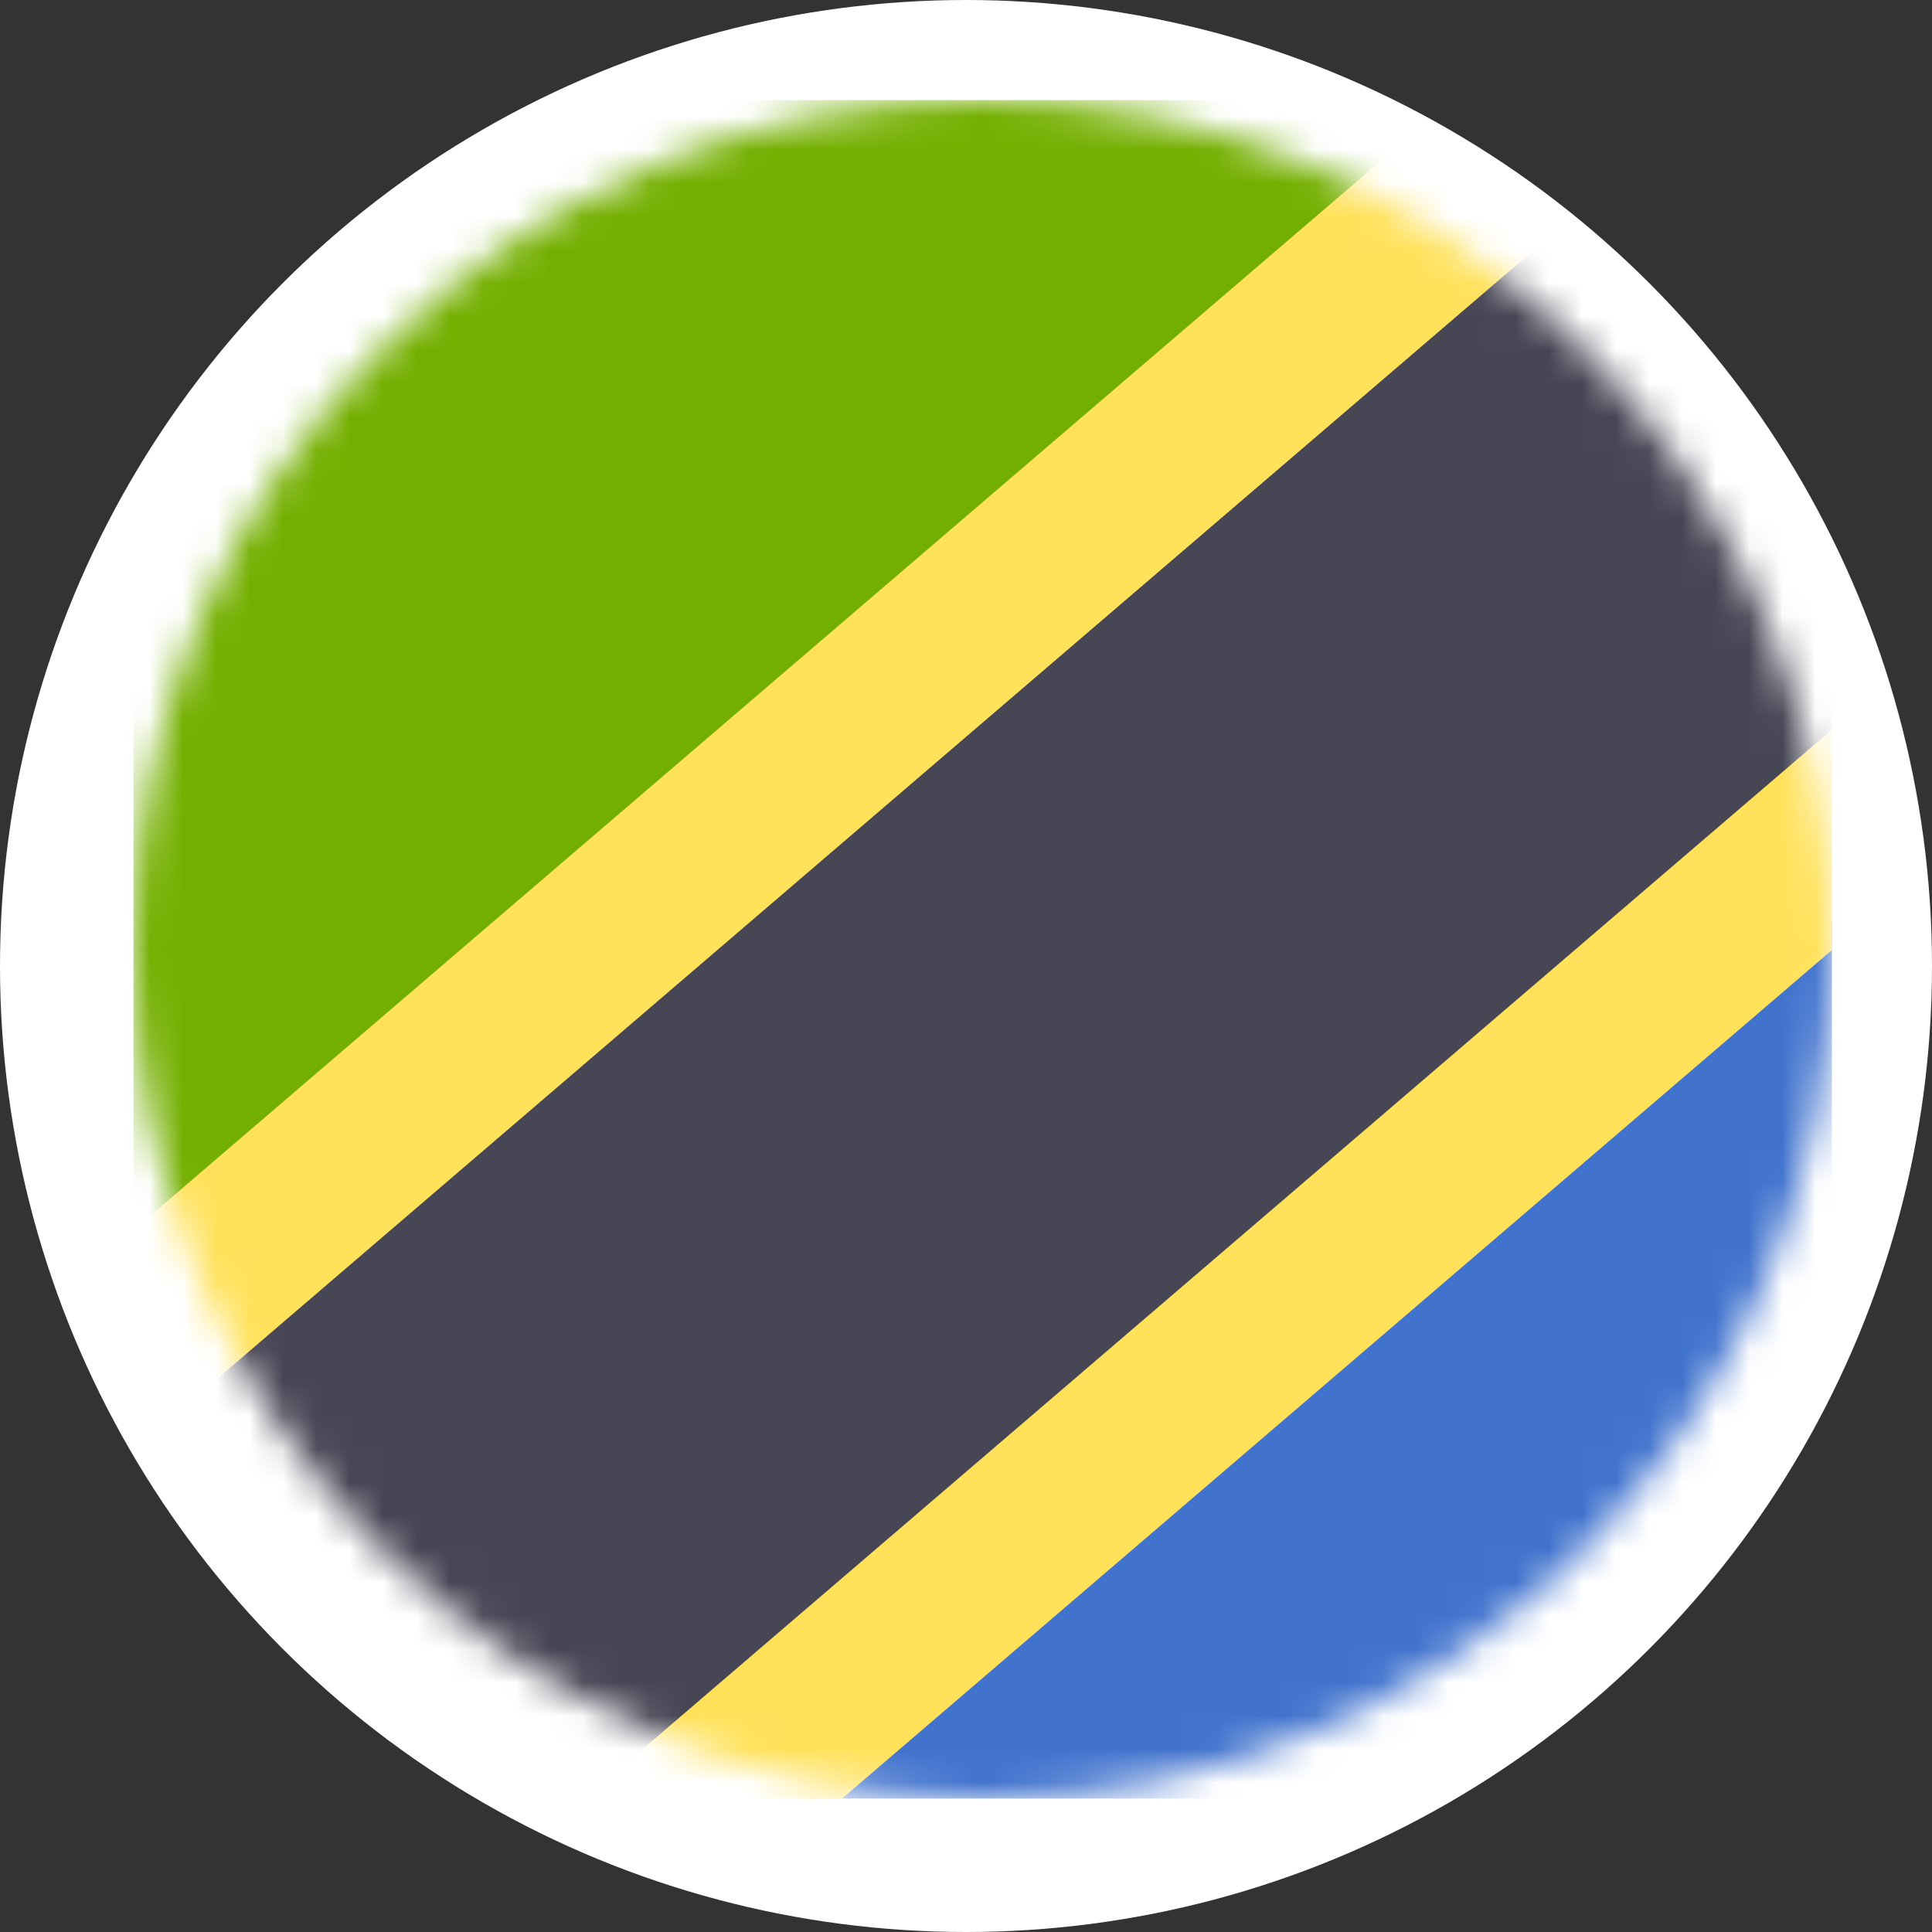
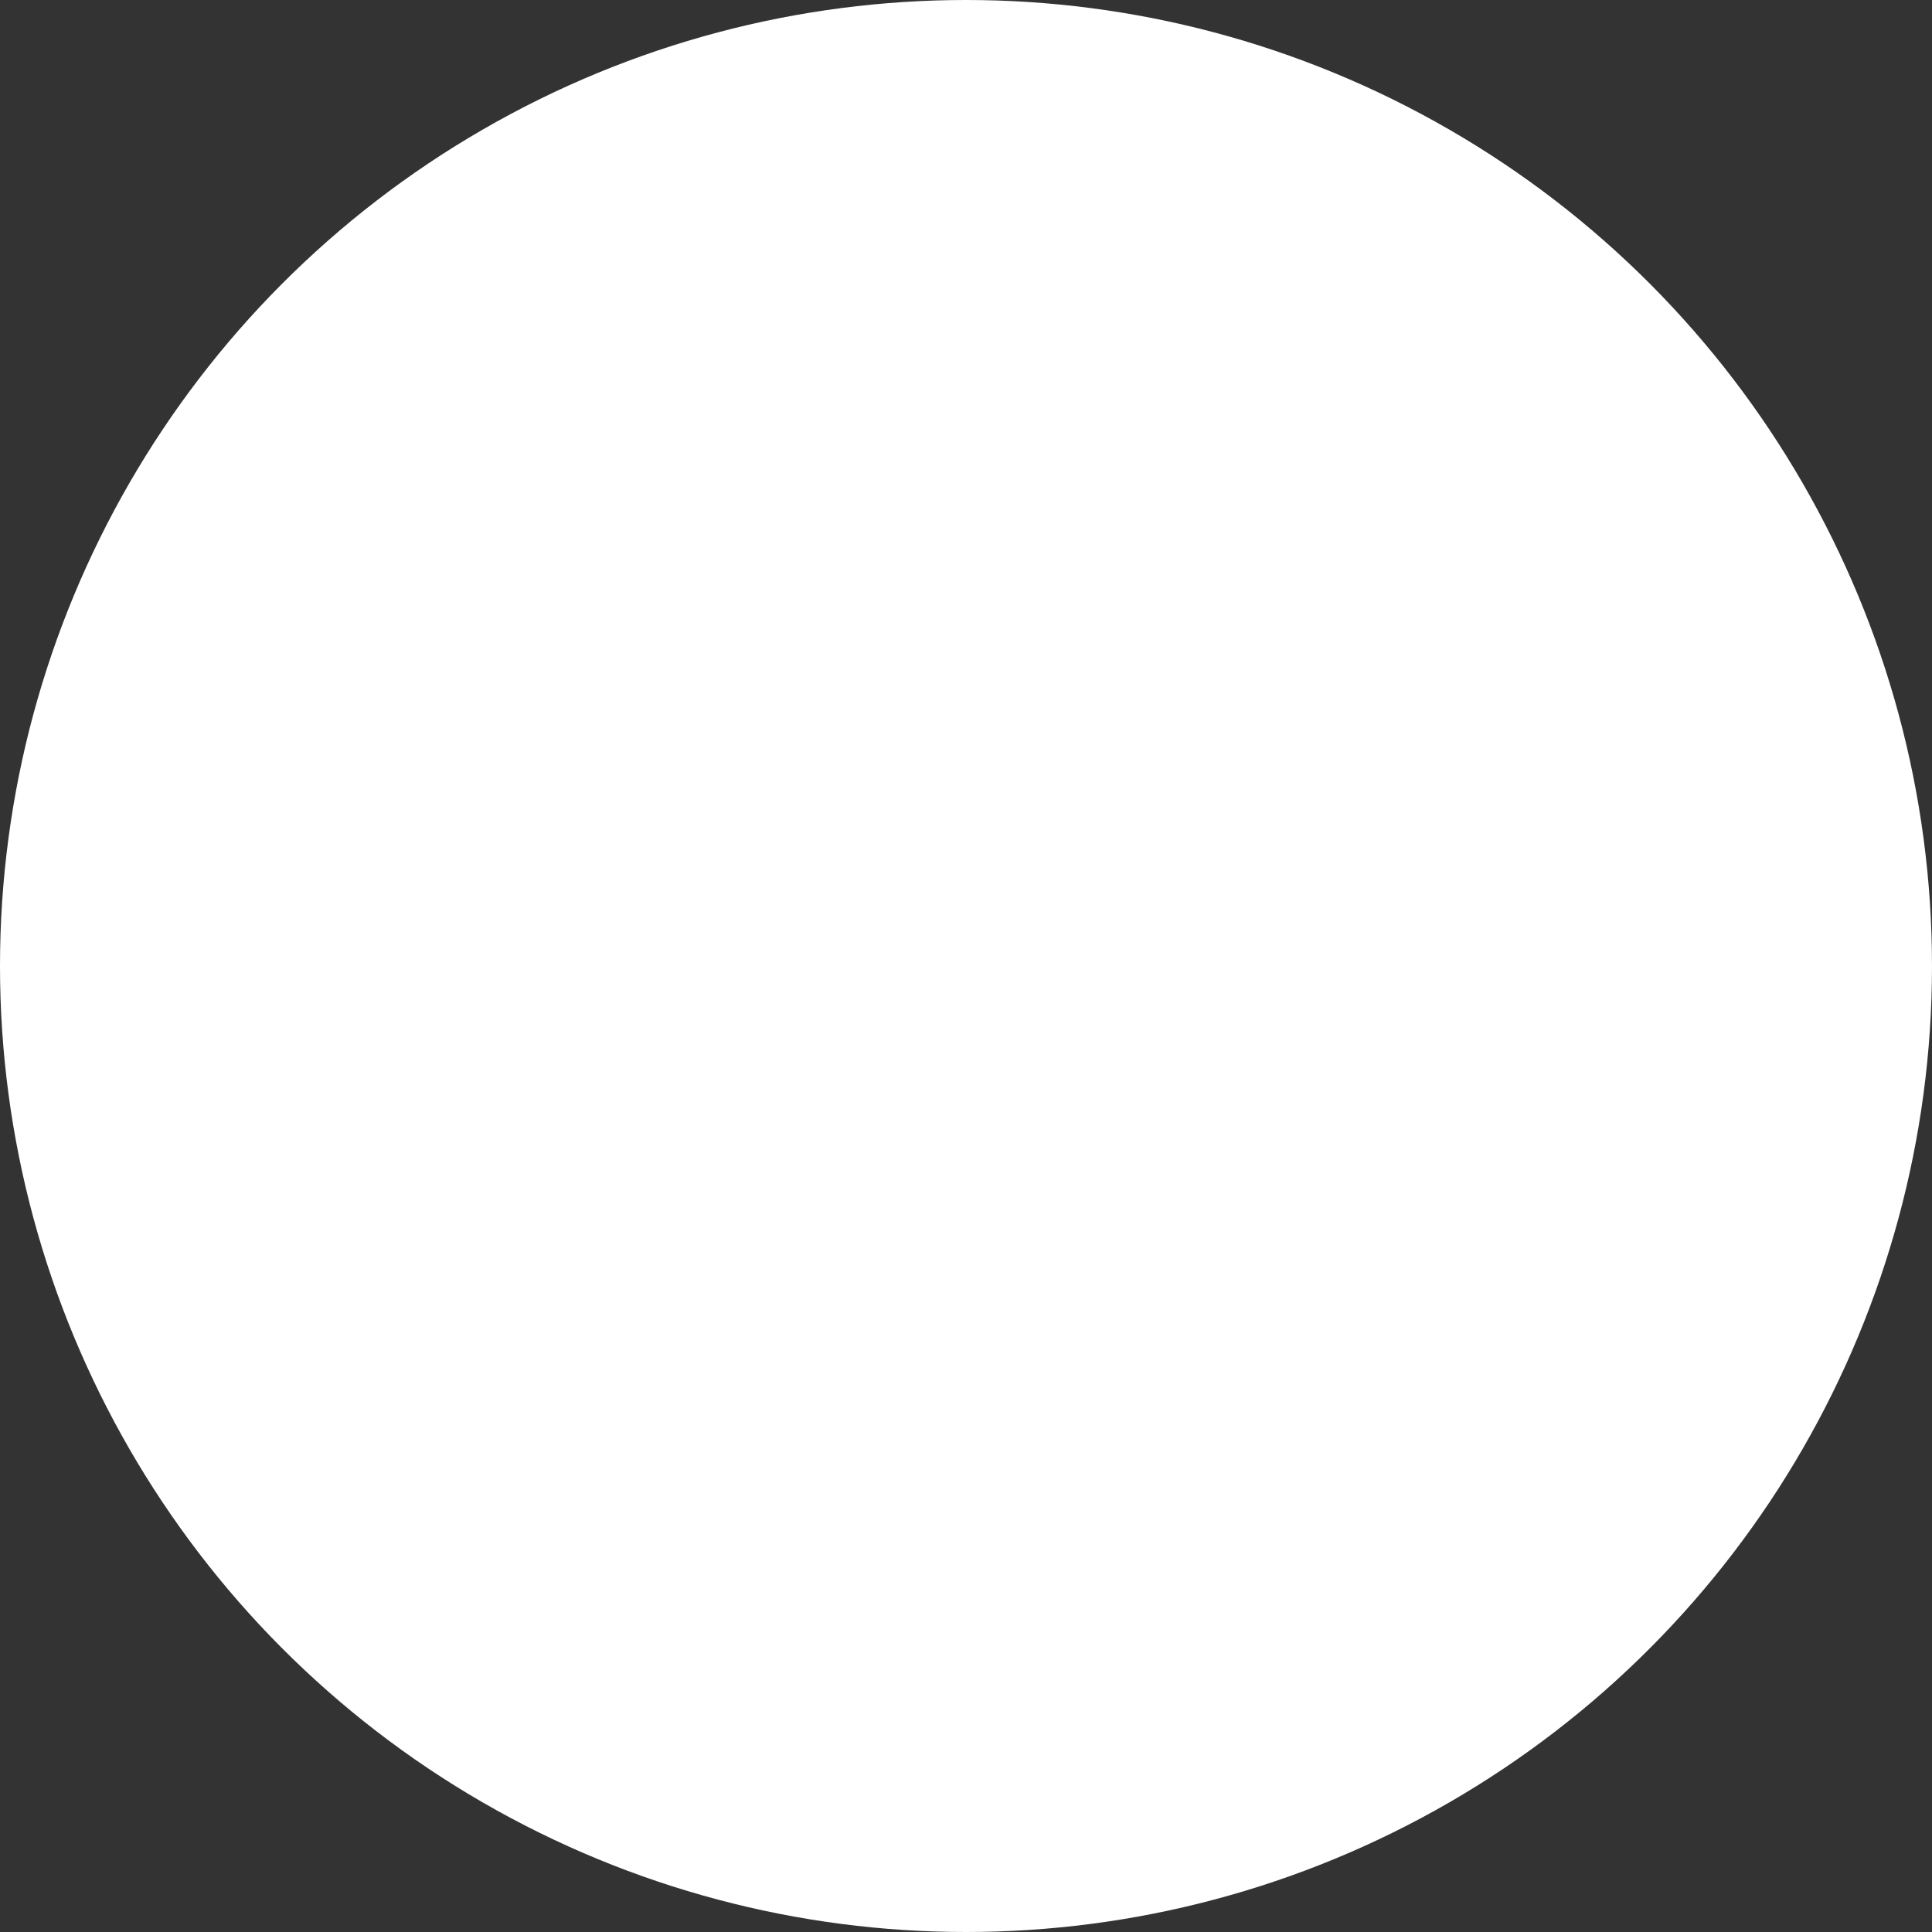
<svg xmlns="http://www.w3.org/2000/svg" width="58" height="58" viewBox="0 0 58 58" fill="none">
  <rect x="0" y="0" width="58" height="58" fill="#333333" stroke="none" />
  <circle cx="29" cy="29" r="29" fill="white" />
  <g clip-path="url(#clip0_0_236)">
    <mask id="mask0_0_236" style="mask-type:alpha" maskUnits="userSpaceOnUse" x="4" y="3" width="51" height="51">
-       <path d="M29.5 54C43.583 54 55 42.583 55 28.5C55 14.417 43.583 3 29.5 3C15.417 3 4 14.417 4 28.5C4 42.583 15.417 54 29.5 54Z" fill="white" />
-     </mask>
+       </mask>
    <g mask="url(#mask0_0_236)">
      <path d="M-12.227 51.885V0.209C-12.227 -0.81 -11.596 -1.636 -10.817 -1.636H49.837L-12.227 51.885Z" fill="#73AF00" />
      <path d="M69.585 14.975V66.65C69.585 67.669 68.953 68.496 68.174 68.496H7.52L69.585 14.975Z" fill="#4173CD" />
      <path d="M69.585 16.015V0.209C69.585 -0.81 68.954 -1.636 68.175 -1.636H48.995L-12.227 50.844V66.65C-12.227 67.669 -11.596 68.495 -10.817 68.495H8.363L69.585 16.015Z" fill="#FFE15A" />
-       <path d="M69.585 9.397V0.209C69.585 -0.81 68.954 -1.636 68.175 -1.636H56.715L-12.227 57.462V66.65C-12.227 67.669 -11.596 68.495 -10.817 68.495L0.643 68.495L69.585 9.397Z" fill="#464655" />
    </g>
  </g>
  <defs>
    <clipPath id="clip0_0_236">
-       <rect width="51" height="51" fill="white" transform="translate(4 3)" />
-     </clipPath>
+       </clipPath>
  </defs>
</svg>